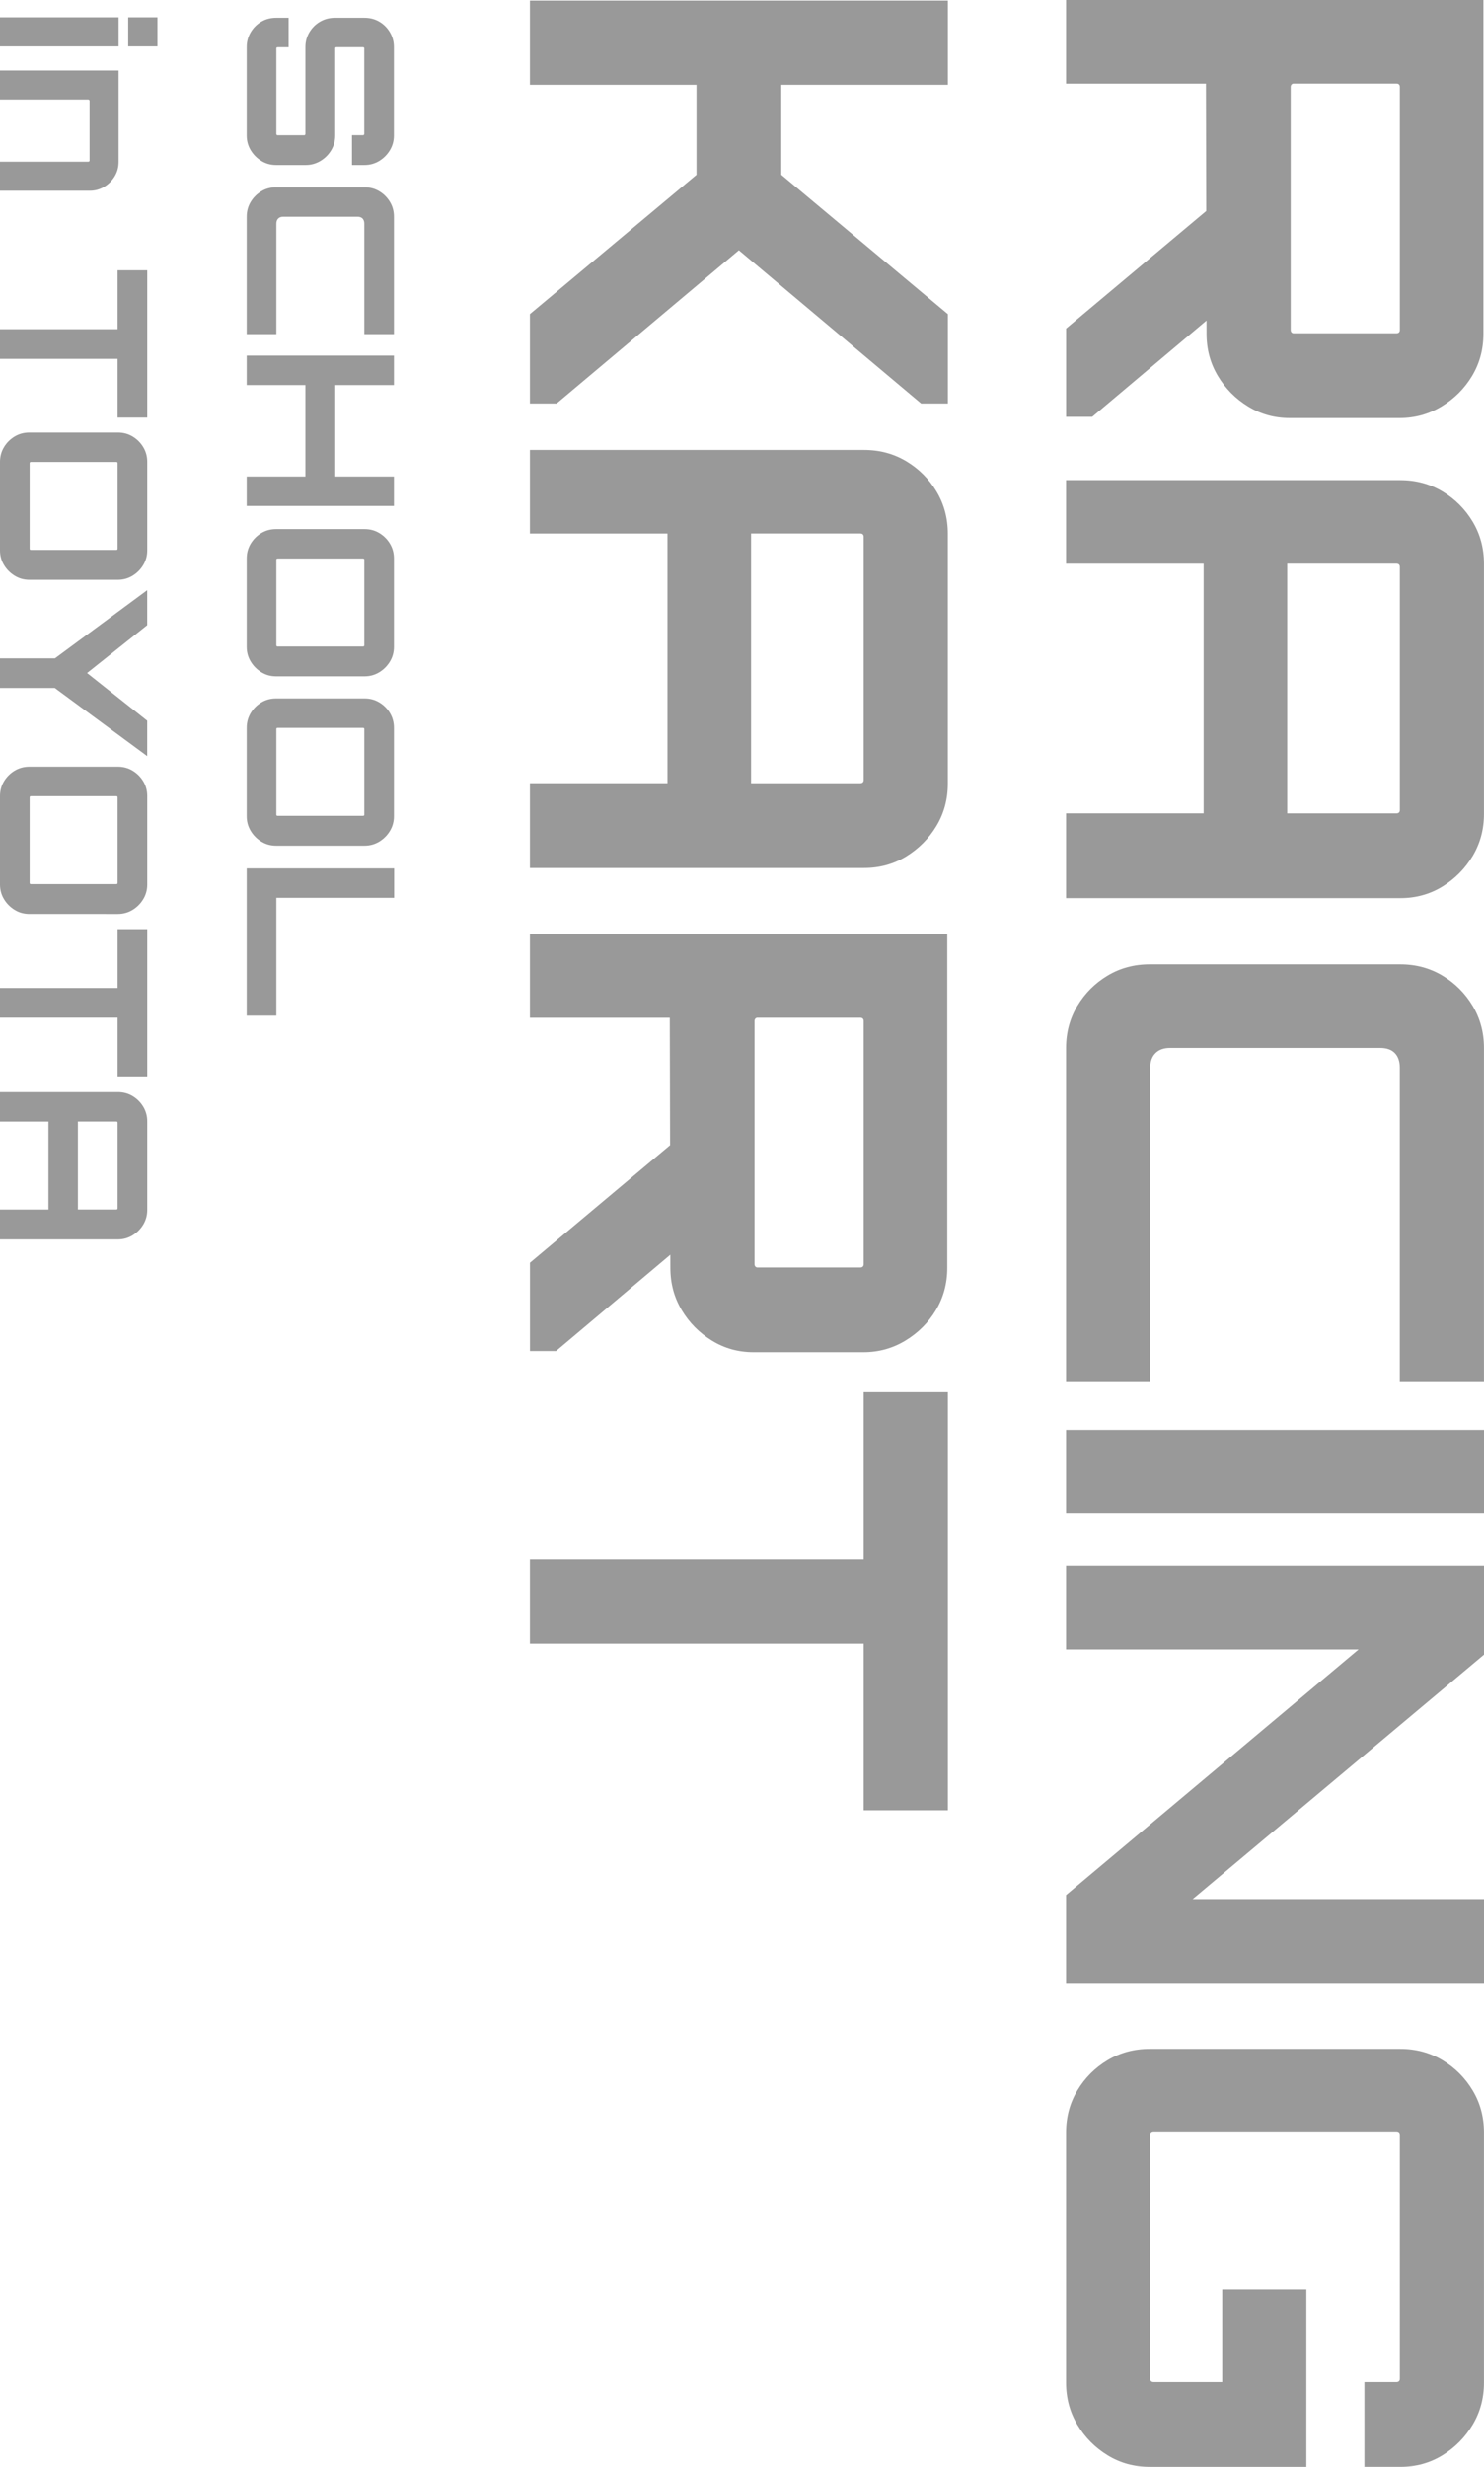
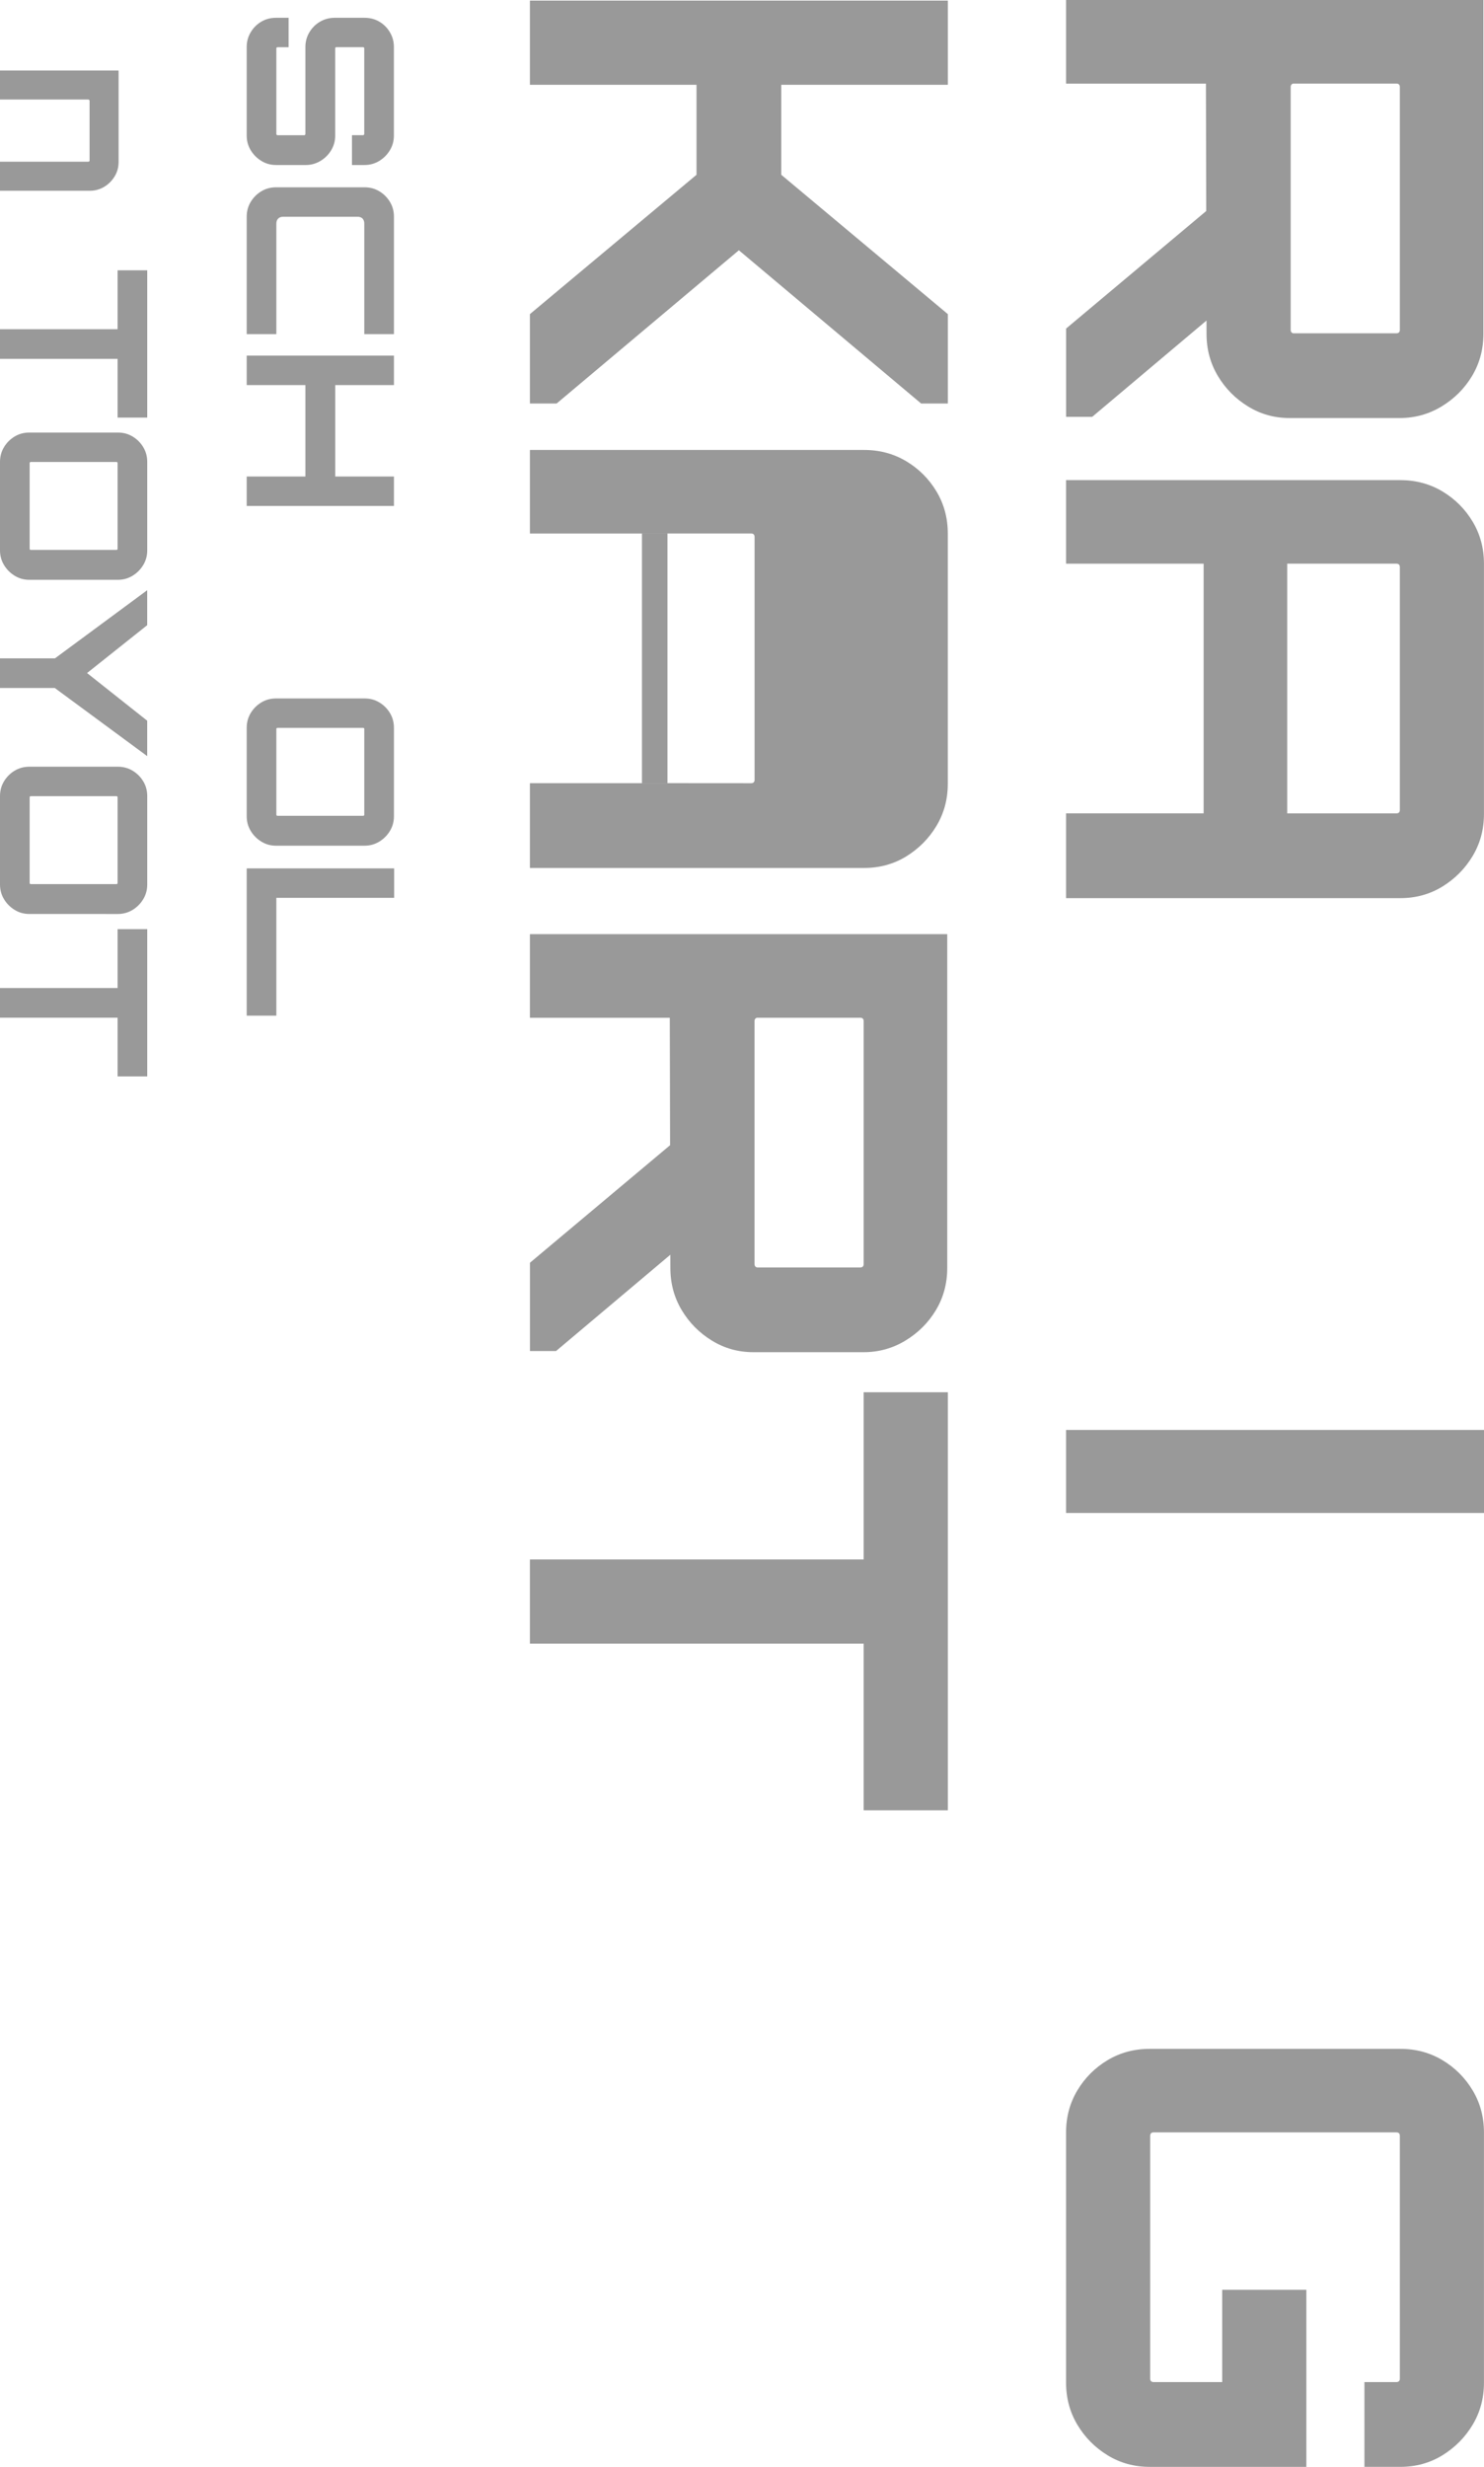
<svg xmlns="http://www.w3.org/2000/svg" id="_レイヤー_2" data-name="レイヤー 2" viewBox="0 0 372.41 618.91">
  <defs>
    <style>
      .cls-1 {
        fill: #999;
      }
    </style>
  </defs>
  <g id="_レイヤー_1-2" data-name="レイヤー 1">
    <g>
      <path class="cls-1" d="M267.53,0h104.73v83.76c0,3.88-.95,7.4-2.84,10.56-1.89,3.15-4.44,5.7-7.65,7.65-3.2,1.94-6.7,2.91-10.49,2.91h-27.68c-3.79,0-7.26-.97-10.41-2.91-3.16-1.94-5.68-4.49-7.57-7.65-1.89-3.16-2.84-6.68-2.84-10.56l-.15-62.78h-35.1V0ZM267.53,82.44l37-31.03v27.53l-30.44,25.64h-6.55v-22.14ZM323.9,21.85v60.89c0,.29.07.51.22.66.15.15.31.22.51.22h25.78c.29,0,.51-.07.66-.22.15-.15.22-.36.22-.66V21.85c0-.29-.07-.51-.22-.66-.15-.15-.36-.22-.66-.22h-25.78c-.2,0-.36.07-.51.22-.15.15-.22.36-.22.66Z" />
      <path class="cls-1" d="M351.43,120.46c3.88,0,7.4.95,10.56,2.84,3.15,1.89,5.68,4.42,7.57,7.57,1.89,3.15,2.84,6.68,2.84,10.56v62.78c0,3.88-.95,7.4-2.84,10.56-1.89,3.15-4.42,5.7-7.57,7.65-3.16,1.94-6.68,2.91-10.56,2.91h-83.9v-21.27h34.52v-62.63h-34.52v-20.98h83.9ZM323.03,204.07h27.38c.29,0,.51-.07.66-.22.15-.15.22-.36.22-.66v-60.89c0-.29-.07-.51-.22-.66-.15-.15-.36-.22-.66-.22h-27.38v62.63Z" />
-       <path class="cls-1" d="M267.53,262.92c0-3.89.95-7.41,2.84-10.56,1.89-3.16,4.42-5.68,7.57-7.57,3.15-1.89,6.68-2.84,10.56-2.84h62.93c3.88,0,7.4.95,10.56,2.84,3.15,1.89,5.68,4.42,7.57,7.57,1.89,3.15,2.84,6.68,2.84,10.56v83.61h-21.12v-78.66c0-1.55-.41-2.77-1.24-3.64-.83-.87-2.06-1.31-3.71-1.31h-52.73c-1.55,0-2.77.44-3.64,1.31-.87.87-1.31,2.09-1.31,3.64v78.66h-21.12v-83.61Z" />
      <path class="cls-1" d="M267.53,358.76h104.88v20.83h-104.88v-20.83Z" />
-       <path class="cls-1" d="M267.53,392.85h104.88v22.29l-73.12,61.32h73.12v21.27h-104.88v-22.29l73.41-61.61h-73.41v-20.98Z" />
      <path class="cls-1" d="M267.53,535.01c0-3.89.95-7.41,2.84-10.56,1.89-3.16,4.42-5.68,7.57-7.57,3.15-1.89,6.68-2.84,10.56-2.84h62.93c3.88,0,7.4.95,10.56,2.84,3.15,1.89,5.68,4.42,7.57,7.57,1.89,3.15,2.84,6.68,2.84,10.56v62.78c0,3.88-.95,7.4-2.84,10.56-1.89,3.15-4.42,5.7-7.57,7.65-3.16,1.94-6.68,2.91-10.56,2.91h-9.03v-21.27h8.01c.29,0,.51-.07.66-.22s.22-.36.22-.66v-60.89c0-.29-.07-.51-.22-.66s-.36-.22-.66-.22h-60.89c-.29,0-.51.07-.66.22-.15.15-.22.36-.22.66v60.89c0,.29.07.51.22.66.15.15.36.22.66.22h17.19v-23.16h21.12v44.43h-39.33c-3.88,0-7.41-.97-10.56-2.91-3.16-1.94-5.68-4.49-7.57-7.65-1.89-3.16-2.84-6.68-2.84-10.56v-62.78Z" />
      <path class="cls-1" d="M132.98.15h104.88v21.12h-41.8v22.58l41.8,34.96v22.43h-6.7l-45.74-38.45-45.74,38.45h-6.7v-22.43l41.81-34.96v-22.58h-41.81V.15Z" />
-       <path class="cls-1" d="M216.88,112.89c3.88,0,7.4.95,10.56,2.84,3.15,1.89,5.68,4.42,7.57,7.57,1.89,3.15,2.84,6.68,2.84,10.56v62.78c0,3.88-.95,7.4-2.84,10.56-1.89,3.15-4.42,5.7-7.57,7.65-3.16,1.94-6.68,2.91-10.56,2.91h-83.9v-21.27h34.52v-62.63h-34.52v-20.98h83.9ZM188.48,196.5h27.38c.29,0,.51-.07.66-.22.15-.15.22-.36.22-.66v-60.89c0-.29-.07-.51-.22-.66-.15-.15-.36-.22-.66-.22h-27.38v62.63Z" />
+       <path class="cls-1" d="M216.88,112.89c3.88,0,7.4.95,10.56,2.84,3.15,1.89,5.68,4.42,7.57,7.57,1.89,3.15,2.84,6.68,2.84,10.56v62.78c0,3.88-.95,7.4-2.84,10.56-1.89,3.15-4.42,5.7-7.57,7.65-3.16,1.94-6.68,2.91-10.56,2.91h-83.9v-21.27h34.52v-62.63h-34.52v-20.98h83.9ZM188.48,196.5c.29,0,.51-.07.66-.22.15-.15.22-.36.22-.66v-60.89c0-.29-.07-.51-.22-.66-.15-.15-.36-.22-.66-.22h-27.38v62.63Z" />
      <path class="cls-1" d="M132.98,234.37h104.73v83.76c0,3.88-.95,7.4-2.84,10.56-1.89,3.15-4.44,5.7-7.65,7.65-3.2,1.94-6.7,2.91-10.49,2.91h-27.68c-3.79,0-7.26-.97-10.41-2.91-3.16-1.94-5.68-4.49-7.57-7.65-1.89-3.16-2.84-6.68-2.84-10.56l-.15-62.78h-35.1v-20.98ZM132.98,316.82l37-31.03v27.53l-30.44,25.64h-6.55v-22.14ZM189.35,256.22v60.89c0,.29.07.51.22.66.15.15.31.22.51.22h25.78c.29,0,.51-.07.66-.22.15-.15.22-.36.22-.66v-60.89c0-.29-.07-.51-.22-.66-.15-.15-.36-.22-.66-.22h-25.78c-.2,0-.36.07-.51.22-.15.15-.22.36-.22.66Z" />
      <path class="cls-1" d="M132.98,391.25h83.76v-41.95h21.12v104.88h-21.12v-41.8h-83.76v-21.12Z" />
    </g>
    <g>
      <path class="cls-1" d="M61.91,11.79c0-1.33.33-2.57,1-3.69.67-1.13,1.56-2.02,2.67-2.67,1.11-.65,2.35-.97,3.72-.97h3.13v7.39h-2.77c-.1,0-.18.03-.23.08-.05.05-.08.11-.08.18v21.5c0,.07.03.14.08.21.05.07.13.1.23.1h6.72c.07,0,.13-.03.18-.1.05-.07.08-.14.08-.21V11.79c0-1.33.33-2.57,1-3.69s1.56-2.02,2.69-2.67c1.13-.65,2.36-.97,3.69-.97h7.44c1.37,0,2.61.32,3.72.97,1.11.65,2,1.54,2.67,2.67.67,1.13,1,2.36,1,3.69v22.22c0,1.33-.33,2.56-1,3.67-.67,1.11-1.56,2.01-2.67,2.69-1.11.68-2.35,1.03-3.72,1.03h-3.13v-7.49h2.77c.1,0,.18-.03.23-.1.05-.07.08-.14.08-.21V12.1c0-.07-.03-.13-.08-.18-.05-.05-.13-.08-.23-.08h-6.72c-.07,0-.13.03-.18.08-.05.05-.08.11-.08.18v21.91c0,1.33-.33,2.56-1,3.67-.67,1.11-1.56,2.01-2.69,2.69-1.13.68-2.36,1.03-3.69,1.03h-7.44c-1.37,0-2.61-.34-3.72-1.03-1.11-.68-2-1.58-2.67-2.69-.67-1.11-1-2.33-1-3.67V11.79Z" />
      <path class="cls-1" d="M61.91,54.38c0-1.37.33-2.61,1-3.72.67-1.11,1.56-2,2.67-2.67,1.11-.67,2.35-1,3.72-1h22.17c1.37,0,2.61.33,3.72,1,1.11.67,2,1.56,2.67,2.67.67,1.11,1,2.35,1,3.72v29.45h-7.44v-27.71c0-.55-.15-.97-.44-1.28-.29-.31-.73-.46-1.31-.46h-18.58c-.55,0-.98.15-1.28.46-.31.31-.46.74-.46,1.28v27.71h-7.44v-29.45Z" />
      <path class="cls-1" d="M61.91,89.22h36.95v7.39h-14.73v22.94h14.73v7.39h-36.95v-7.39h14.73v-22.94h-14.73v-7.39Z" />
-       <path class="cls-1" d="M61.91,140.13c0-1.37.33-2.61,1-3.72.67-1.11,1.56-2,2.67-2.67,1.11-.67,2.35-1,3.72-1h22.17c1.37,0,2.61.33,3.72,1,1.11.67,2,1.56,2.67,2.67.67,1.11,1,2.35,1,3.72v22.17c0,1.33-.33,2.56-1,3.67-.67,1.11-1.56,2.01-2.67,2.69-1.11.68-2.35,1.03-3.72,1.03h-22.17c-1.37,0-2.61-.34-3.72-1.03-1.11-.68-2-1.58-2.67-2.69-.67-1.11-1-2.33-1-3.67v-22.17ZM69.35,140.44v21.45c0,.1.03.18.08.23.05.05.13.08.23.08h21.45c.1,0,.18-.03.23-.08.05-.05.08-.13.08-.23v-21.45c0-.1-.03-.18-.08-.23-.05-.05-.13-.08-.23-.08h-21.45c-.1,0-.18.03-.23.08-.05.05-.08.13-.08.23Z" />
      <path class="cls-1" d="M61.91,182.62c0-1.37.33-2.61,1-3.72.67-1.11,1.56-2,2.67-2.67,1.11-.67,2.35-1,3.72-1h22.17c1.37,0,2.61.33,3.72,1,1.11.67,2,1.56,2.67,2.67.67,1.11,1,2.35,1,3.72v22.17c0,1.33-.33,2.56-1,3.67-.67,1.11-1.56,2.01-2.67,2.69-1.11.68-2.35,1.03-3.72,1.03h-22.17c-1.37,0-2.61-.34-3.72-1.03-1.11-.68-2-1.58-2.67-2.69-.67-1.11-1-2.33-1-3.67v-22.17ZM69.35,182.92v21.45c0,.1.03.18.08.23.05.05.13.08.23.08h21.45c.1,0,.18-.03.23-.08.05-.05.08-.13.08-.23v-21.45c0-.1-.03-.18-.08-.23-.05-.05-.13-.08-.23-.08h-21.45c-.1,0-.18.03-.23.08-.05.05-.08.13-.08.23Z" />
      <path class="cls-1" d="M61.91,217.87h37v7.39h-29.56v29.56h-7.44v-36.95Z" />
-       <path class="cls-1" d="M0,4.35h29.76v7.29H0v-7.29ZM32.17,4.35h7.34v7.29h-7.34v-7.29Z" />
      <path class="cls-1" d="M0,17.69h29.76v22.94c0,1.33-.33,2.55-1,3.64-.67,1.09-1.55,1.97-2.64,2.62-1.1.65-2.29.97-3.59.97H0v-7.29h22.17c.07,0,.14-.03.21-.08.07-.05.1-.13.1-.23v-14.98c0-.07-.03-.14-.1-.21-.07-.07-.14-.1-.21-.1H0v-7.29Z" />
      <path class="cls-1" d="M0,82.6h29.51v-14.78h7.44v36.95h-7.44v-14.73H0v-7.44Z" />
      <path class="cls-1" d="M0,115.91c0-1.37.33-2.61,1-3.72.67-1.11,1.56-2,2.67-2.67,1.11-.67,2.35-1,3.72-1h22.17c1.37,0,2.61.33,3.72,1,1.11.67,2,1.56,2.67,2.67.67,1.11,1,2.35,1,3.72v22.17c0,1.33-.33,2.56-1,3.67-.67,1.11-1.56,2.01-2.67,2.69-1.11.68-2.35,1.03-3.72,1.03H7.39c-1.37,0-2.61-.34-3.72-1.03-1.11-.68-2-1.58-2.67-2.69-.67-1.11-1-2.33-1-3.67v-22.17ZM7.44,116.21v21.45c0,.1.03.18.08.23.05.05.13.08.23.08h21.45c.1,0,.18-.03.23-.08.05-.05.08-.13.08-.23v-21.45c0-.1-.03-.18-.08-.23-.05-.05-.13-.08-.23-.08H7.75c-.1,0-.18.03-.23.08-.05.05-.08.13-.08.23Z" />
      <path class="cls-1" d="M0,165.17h13.8l23.14-17.09v8.77l-15.09,12.01,15.09,11.96v8.88l-23.19-17.09H0v-7.44Z" />
      <path class="cls-1" d="M0,199.75c0-1.37.33-2.61,1-3.72.67-1.11,1.56-2,2.67-2.67,1.11-.67,2.35-1,3.72-1h22.17c1.37,0,2.61.33,3.72,1,1.11.67,2,1.56,2.67,2.67.67,1.11,1,2.35,1,3.72v22.17c0,1.33-.33,2.56-1,3.67-.67,1.11-1.56,2.01-2.67,2.69-1.11.68-2.35,1.03-3.72,1.03H7.39c-1.37,0-2.61-.34-3.72-1.03-1.11-.68-2-1.58-2.67-2.69-.67-1.11-1-2.33-1-3.67v-22.17ZM7.44,200.06v21.45c0,.1.03.18.08.23.05.05.13.08.23.08h21.45c.1,0,.18-.03.23-.08.05-.05.08-.13.08-.23v-21.45c0-.1-.03-.18-.08-.23-.05-.05-.13-.08-.23-.08H7.75c-.1,0-.18.03-.23.08-.05.05-.08.13-.08.23Z" />
      <path class="cls-1" d="M0,247.89h29.51v-14.78h7.44v36.95h-7.44v-14.73H0v-7.44Z" />
-       <path class="cls-1" d="M29.56,274.01c1.37,0,2.61.33,3.72,1,1.11.67,2,1.56,2.67,2.67.67,1.11,1,2.35,1,3.72v22.12c0,1.37-.33,2.61-1,3.72-.67,1.11-1.56,2.01-2.67,2.69-1.11.68-2.35,1.03-3.72,1.03H0v-7.49h12.16v-22.07H0v-7.39h29.56ZM19.55,303.46h9.65c.1,0,.18-.03.23-.08.05-.05.08-.13.08-.23v-21.45c0-.1-.03-.18-.08-.23-.05-.05-.13-.08-.23-.08h-9.65v22.07Z" />
    </g>
  </g>
</svg>